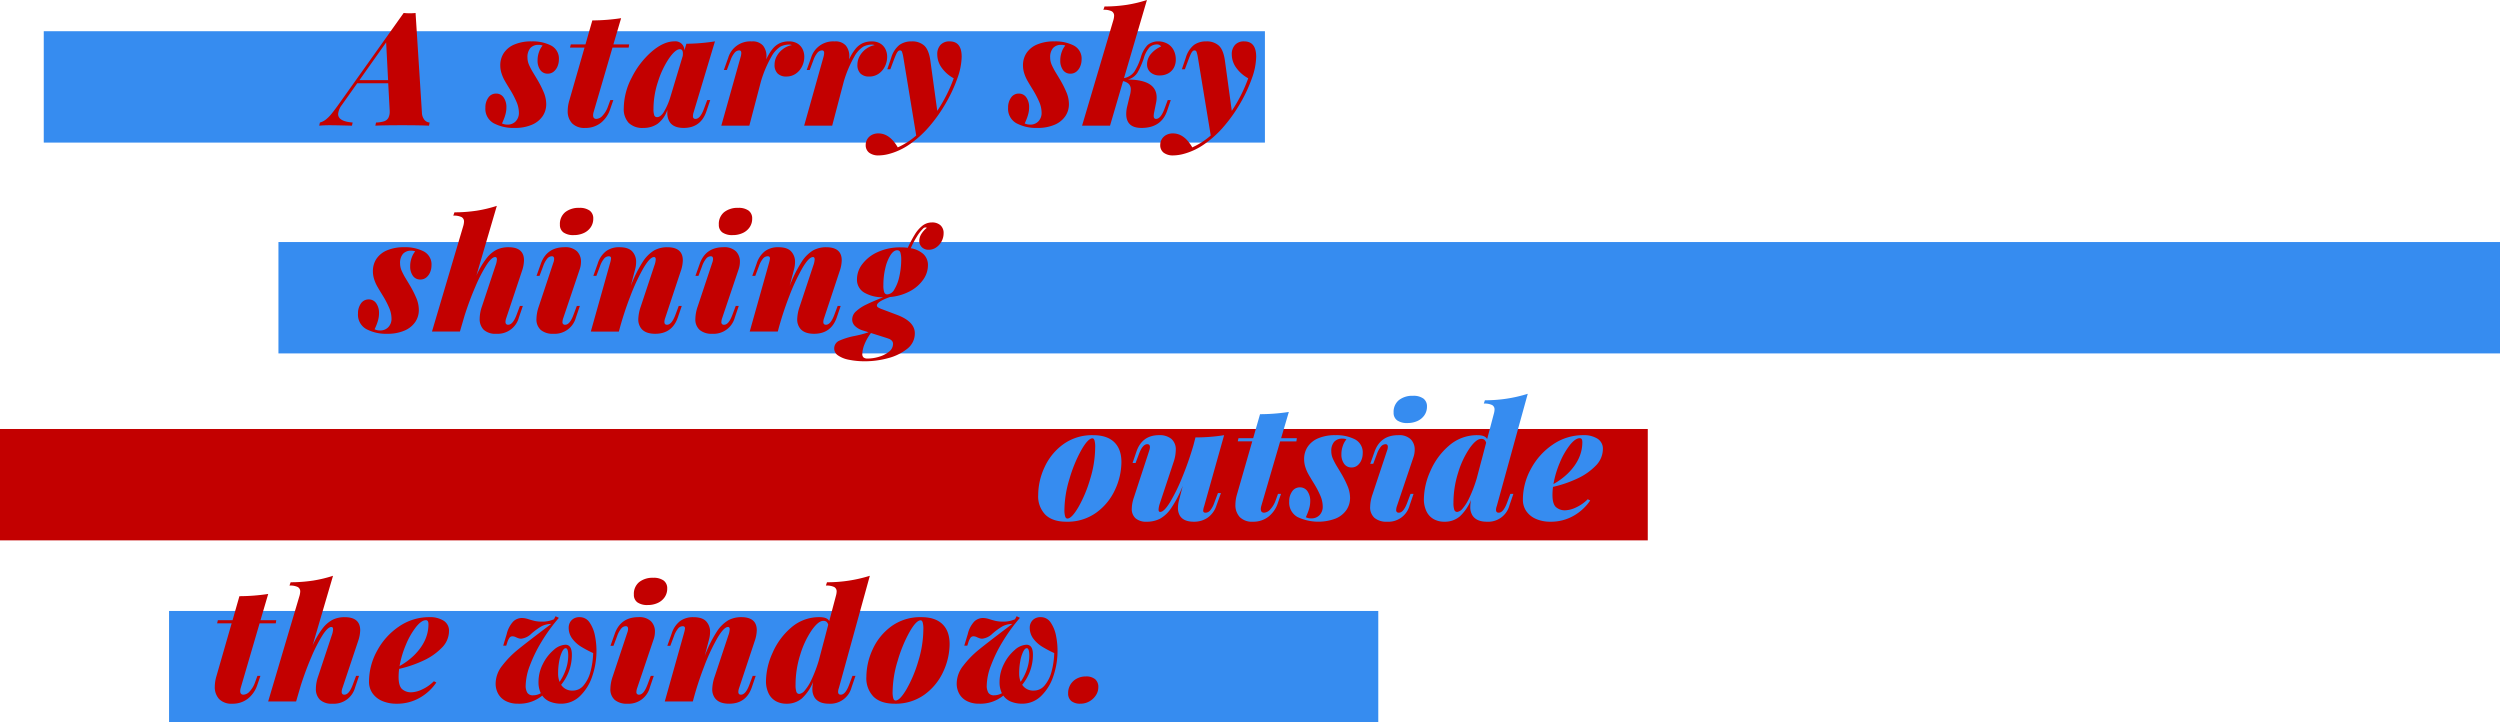
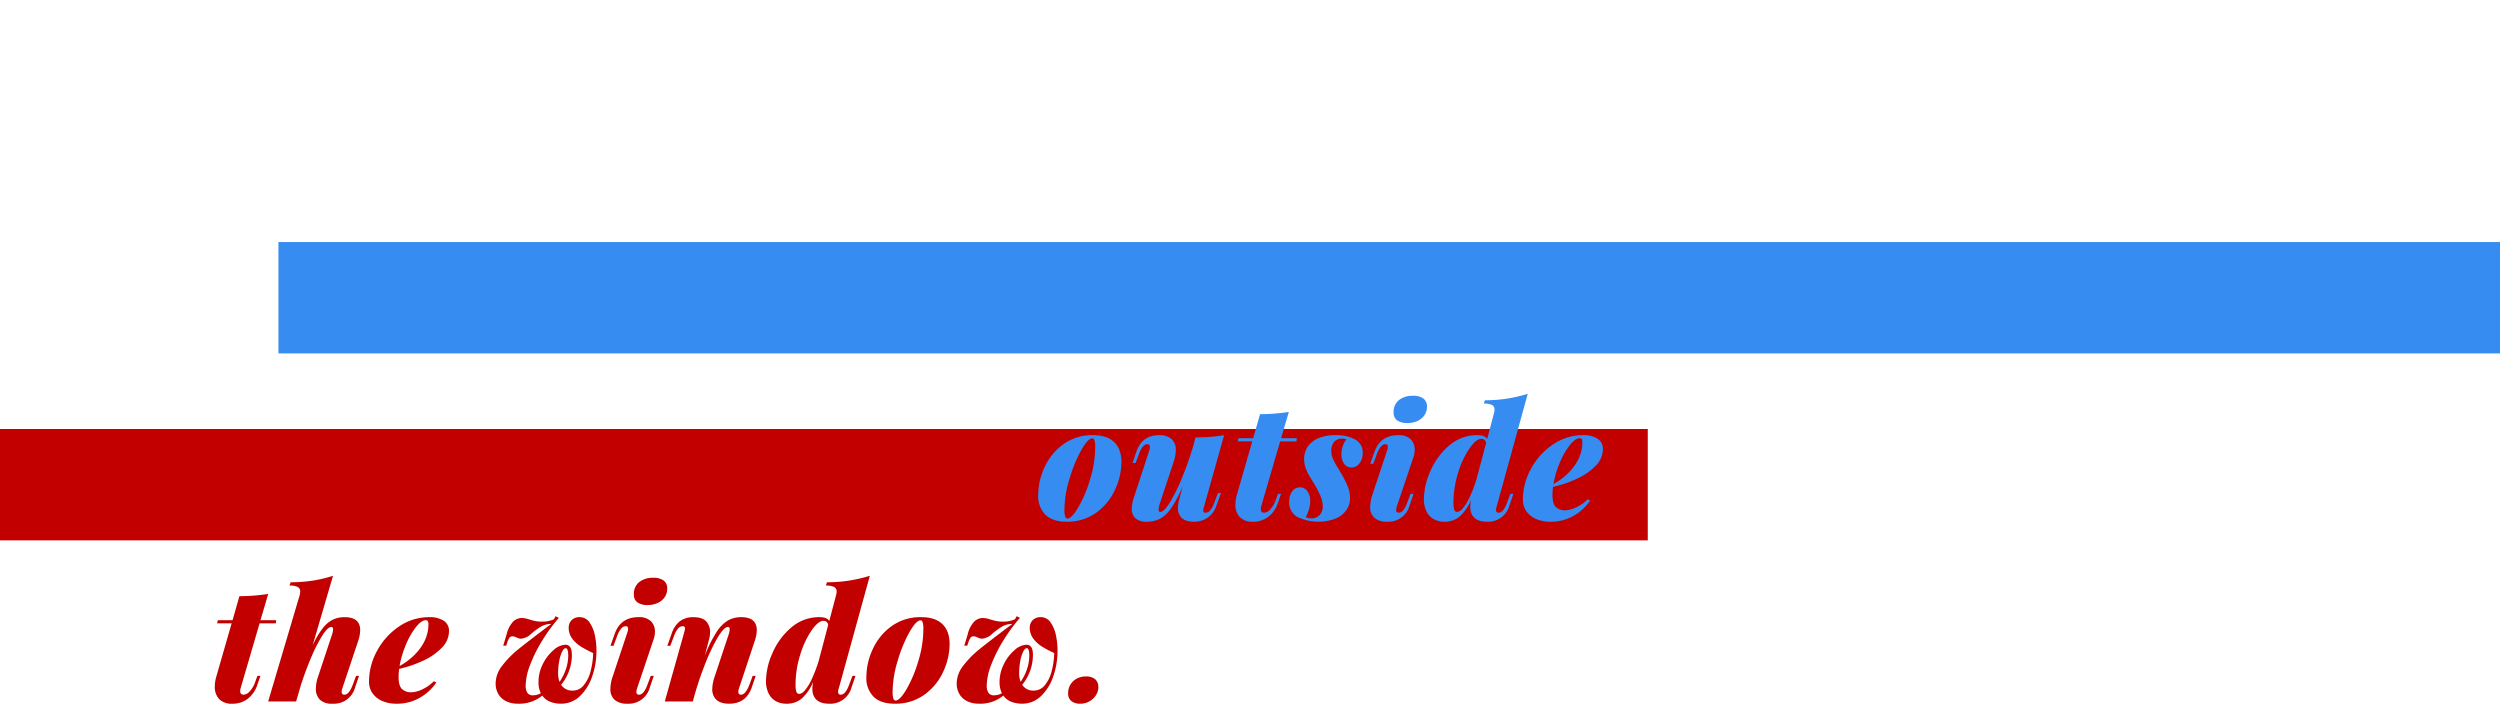
<svg xmlns="http://www.w3.org/2000/svg" width="838" height="242.131" viewBox="0 0 838 242.131">
  <g id="pc_txt_04" transform="translate(-144 -5924.869)">
-     <rect id="長方形_105" data-name="長方形 105" width="409.333" height="37.333" transform="translate(158.667 5935.333)" fill="#368cf0" />
    <rect id="長方形_106" data-name="長方形 106" width="744.667" height="37.333" transform="translate(237.333 6006)" fill="#368cf0" />
    <rect id="長方形_107" data-name="長方形 107" width="552.333" height="37.333" transform="translate(144 6068.667)" fill="#c30000" />
-     <rect id="長方形_108" data-name="長方形 108" width="405.333" height="37.333" transform="translate(200.667 6129.667)" fill="#368cf0" />
-     <path id="パス_169" data-name="パス 169" d="M49.263,65.25a4.23,4.23,0,0,0,1.863.388,3.653,3.653,0,0,0,2.73-1.1A4.023,4.023,0,0,0,54.931,61.6a9.321,9.321,0,0,0-.789-3.558,31.346,31.346,0,0,0-2.29-4.335q-1.242-2.019-1.8-3.028a12.549,12.549,0,0,1-.958-2.277,8.7,8.7,0,0,1-.4-2.64,7.383,7.383,0,0,1,1.177-4.115,7.882,7.882,0,0,1,3.545-2.86,14.336,14.336,0,0,1,5.81-1.048,13.638,13.638,0,0,1,6.509,1.4,4.914,4.914,0,0,1,2.6,4.71,5.882,5.882,0,0,1-.44,2.226,4.441,4.441,0,0,1-1.281,1.786,3.075,3.075,0,0,1-2.031.7A2.918,2.918,0,0,1,62.1,47.328a5.3,5.3,0,0,1-.906-3.222,8.109,8.109,0,0,1,.518-2.911,6.366,6.366,0,0,1,1.165-2.057,3.015,3.015,0,0,0-1.32-.233,3.519,3.519,0,0,0-2.808,1.087,4.679,4.679,0,0,0-.945,3.157,6.2,6.2,0,0,0,.569,2.562,22.73,22.73,0,0,0,1.372,2.575q.8,1.307,1.19,1.98a33.689,33.689,0,0,1,2.458,4.865,10.351,10.351,0,0,1,.7,3.649,7.083,7.083,0,0,1-1.216,4.037,8.206,8.206,0,0,1-3.61,2.873,14.151,14.151,0,0,1-5.758,1.061,14.076,14.076,0,0,1-7.039-1.579,5.517,5.517,0,0,1-2.769-5.2,5.609,5.609,0,0,1,.983-3.377A3.073,3.073,0,0,1,47.3,55.234a2.956,2.956,0,0,1,2.5,1.281,5.557,5.557,0,0,1,.945,3.377,8.449,8.449,0,0,1-.246,2.031,13.874,13.874,0,0,1-.6,1.863Q49.548,64.654,49.263,65.25Zm49.693-7.841-1.32,3.882a7.366,7.366,0,0,1-7.583,5.46A5.76,5.76,0,0,1,85.835,65.4a5,5,0,0,1-1.346-3.7,12.718,12.718,0,0,1,.75-4.089L89.795,43.9a6.923,6.923,0,0,0,.466-2.07q0-.8-.569-.8-1.19,0-2.963,2.743a50.337,50.337,0,0,0-3.714,7.246q-1.941,4.5-3.571,9.575l-1.475,5.046-.052.207v-.052L77.864,66H68.5L78.977,30.649a6.133,6.133,0,0,0,.259-1.475,1.645,1.645,0,0,0-.828-1.54,5.864,5.864,0,0,0-2.769-.479l.388-1.113a49.853,49.853,0,0,0,7.57-.569,44.026,44.026,0,0,0,6.638-1.6L83.377,47.264a28.017,28.017,0,0,1,3.416-5.823,10.127,10.127,0,0,1,3.416-2.885,9.138,9.138,0,0,1,3.934-.815q5.2,0,5.2,4.4a11.742,11.742,0,0,1-.7,3.623L93.392,61.5a4.178,4.178,0,0,0-.259,1.242q0,.983.906.983,1.579,0,2.821-3.338l1.113-2.976Zm12.427-27.225a5.078,5.078,0,0,1,1.786-4.205,7.246,7.246,0,0,1,4.684-1.436,5.7,5.7,0,0,1,3.507.919,3.192,3.192,0,0,1,1.2,2.7,5.007,5.007,0,0,1-.854,2.885,5.591,5.591,0,0,1-2.342,1.941,7.852,7.852,0,0,1-3.325.686,5.715,5.715,0,0,1-3.468-.893A3.05,3.05,0,0,1,111.383,30.184Zm-2.226,12.81a3.8,3.8,0,0,0,.285-1.32q0-.906-.75-.906a2.065,2.065,0,0,0-1.527.75,8.221,8.221,0,0,0-1.4,2.588l-1.216,3.235h-1.009l1.475-4.141q1.993-5.46,7.919-5.46a5.605,5.605,0,0,1,4.179,1.372,4.84,4.84,0,0,1,1.333,3.52,7.7,7.7,0,0,1-.44,2.536L112.5,61.5a4.258,4.258,0,0,0-.259,1.294.812.812,0,0,0,.906.932q1.553,0,2.795-3.338l1.113-2.976h1.009l-1.32,3.882a7.366,7.366,0,0,1-7.583,5.46,6.2,6.2,0,0,1-4.167-1.268,4.677,4.677,0,0,1-1.475-3.752,13.416,13.416,0,0,1,.776-4.115Zm43.068,14.415-1.32,3.882q-1.915,5.46-7.583,5.46-3.416,0-4.788-1.915a4.87,4.87,0,0,1-.88-2.976,14.391,14.391,0,0,1,.828-4.244L143.038,43.9a6.923,6.923,0,0,0,.466-2.07q0-.8-.569-.8-1.372,0-3.558,3.714a65.9,65.9,0,0,0-4.425,9.5,108.141,108.141,0,0,0-3.765,11.607l.026-.1-.078.259H121.74l6.47-23.006a7.8,7.8,0,0,0,.311-1.527q0-.7-.776-.7a2.065,2.065,0,0,0-1.527.75,8.221,8.221,0,0,0-1.4,2.588L123.6,47.341h-1.009l1.475-4.141a8.48,8.48,0,0,1,2.769-4.128,7.321,7.321,0,0,1,4.5-1.333q2.976,0,4.283,1.4a5.056,5.056,0,0,1,1.307,3.6,9.688,9.688,0,0,1-.336,2.433l-1.449,5.512a43.42,43.42,0,0,1,3.972-7.984,11.974,11.974,0,0,1,3.843-3.882,8.986,8.986,0,0,1,4.425-1.074q5.2,0,5.2,4.4a11.742,11.742,0,0,1-.7,3.623L146.661,61.5a4.215,4.215,0,0,0-.259,1.268q0,.958.88.958,1.579,0,2.821-3.338l1.113-2.976Zm12.427-27.225a5.078,5.078,0,0,1,1.786-4.205,7.246,7.246,0,0,1,4.684-1.436,5.7,5.7,0,0,1,3.507.919,3.192,3.192,0,0,1,1.2,2.7,5.007,5.007,0,0,1-.854,2.885,5.591,5.591,0,0,1-2.342,1.941,7.852,7.852,0,0,1-3.325.686,5.715,5.715,0,0,1-3.468-.893A3.05,3.05,0,0,1,164.652,30.184Zm-2.226,12.81a3.8,3.8,0,0,0,.285-1.32q0-.906-.75-.906a2.065,2.065,0,0,0-1.527.75,8.221,8.221,0,0,0-1.4,2.588l-1.216,3.235h-1.009l1.475-4.141q1.993-5.46,7.919-5.46a5.605,5.605,0,0,1,4.179,1.372,4.84,4.84,0,0,1,1.333,3.52,7.7,7.7,0,0,1-.44,2.536L165.765,61.5a4.257,4.257,0,0,0-.259,1.294.812.812,0,0,0,.906.932q1.553,0,2.795-3.338l1.113-2.976h1.009l-1.32,3.882a7.366,7.366,0,0,1-7.583,5.46,6.2,6.2,0,0,1-4.167-1.268,4.677,4.677,0,0,1-1.475-3.752,13.416,13.416,0,0,1,.776-4.115Zm43.068,14.415-1.32,3.882q-1.915,5.46-7.583,5.46-3.416,0-4.788-1.915a4.87,4.87,0,0,1-.88-2.976,14.391,14.391,0,0,1,.828-4.244L196.307,43.9a6.923,6.923,0,0,0,.466-2.07q0-.8-.569-.8-1.372,0-3.558,3.714a65.9,65.9,0,0,0-4.425,9.5,108.141,108.141,0,0,0-3.765,11.607l.026-.1L184.4,66h-9.394l6.47-23.006a7.8,7.8,0,0,0,.311-1.527q0-.7-.776-.7a2.065,2.065,0,0,0-1.527.75,8.221,8.221,0,0,0-1.4,2.588l-1.216,3.235h-1.009l1.475-4.141a8.479,8.479,0,0,1,2.769-4.128,7.321,7.321,0,0,1,4.5-1.333q2.976,0,4.283,1.4a5.056,5.056,0,0,1,1.307,3.6,9.688,9.688,0,0,1-.336,2.433l-1.449,5.512a43.42,43.42,0,0,1,3.972-7.984,11.974,11.974,0,0,1,3.843-3.882,8.986,8.986,0,0,1,4.425-1.074q5.2,0,5.2,4.4a11.742,11.742,0,0,1-.7,3.623L199.93,61.5a4.215,4.215,0,0,0-.259,1.268q0,.958.88.958,1.579,0,2.821-3.338l1.113-2.976Zm7.251,8.178a6.266,6.266,0,0,1-2.433-1.423,3.026,3.026,0,0,1-.958-2.251,3.664,3.664,0,0,1,1.307-2.7,13.824,13.824,0,0,1,3.429-2.264q2.122-1.035,5.616-2.433a12.221,12.221,0,0,1-6.353-1.592A5,5,0,0,1,210.96,48.4a8.367,8.367,0,0,1,1.812-5.033,13.223,13.223,0,0,1,5.15-4.011,17.974,17.974,0,0,1,7.712-1.566,20.41,20.41,0,0,1,2.355.129,42.418,42.418,0,0,1,2.355-4.451,11.039,11.039,0,0,1,2.407-2.821,5.174,5.174,0,0,1,3.338-1.216,4.124,4.124,0,0,1,2.847.945,3.431,3.431,0,0,1,1.061,2.7,5.723,5.723,0,0,1-.66,2.653,5.54,5.54,0,0,1-1.812,2.07,4.33,4.33,0,0,1-2.5.789,3.157,3.157,0,0,1-2.316-.854,2.921,2.921,0,0,1-.867-2.174,4.382,4.382,0,0,1,.647-2.187,7.814,7.814,0,0,1,1.889-2.135,1.027,1.027,0,0,0-.44-.129,1.152,1.152,0,0,0-.88.44,13.354,13.354,0,0,0-2.031,2.64A26.809,26.809,0,0,0,229,38.077a8.292,8.292,0,0,1,4.218,1.954,4.994,4.994,0,0,1,1.527,3.817,8.326,8.326,0,0,1-1.566,4.736,12.576,12.576,0,0,1-4.464,3.895,17.156,17.156,0,0,1-6.7,1.954q-4.374,1.553-4.374,2.821a.8.8,0,0,0,.44.686,8.533,8.533,0,0,0,1.423.634l4.813,1.812q6.03,2.251,6.03,6.211a6.473,6.473,0,0,1-2.653,5.266,17.245,17.245,0,0,1-6.483,3.105,29.18,29.18,0,0,1-7.35,1,26.824,26.824,0,0,1-5.655-.518,9.381,9.381,0,0,1-3.623-1.462,2.732,2.732,0,0,1-1.255-2.213,2.834,2.834,0,0,1,1.747-2.73,24.013,24.013,0,0,1,5.1-1.566,34.741,34.741,0,0,0,4.671-1.242Zm8.385-12.034a2.927,2.927,0,0,0,2.355-1.669,13.824,13.824,0,0,0,1.669-4.335,25.763,25.763,0,0,0,.634-5.512,8.342,8.342,0,0,0-.272-2.484,1.071,1.071,0,0,0-1.1-.8q-1.165,0-2.239,1.656a14.045,14.045,0,0,0-1.721,4.348,24.176,24.176,0,0,0-.647,5.667,6.871,6.871,0,0,0,.3,2.458A1.039,1.039,0,0,0,221.13,53.552Zm-5.486,12.939a16.34,16.34,0,0,0-2.213,3.908,9.247,9.247,0,0,0-.686,3.131,1.419,1.419,0,0,0,.44,1.177,2.1,2.1,0,0,0,1.32.349,13.314,13.314,0,0,0,3.869-.608,9.392,9.392,0,0,0,3.338-1.721,3.255,3.255,0,0,0,1.333-2.536,1.548,1.548,0,0,0-.414-1.126,2.619,2.619,0,0,0-.958-.634q-.543-.207-1.708-.569Z" transform="translate(220.301 5970)" fill="#c30000" />
    <path id="パス_167" data-name="パス 167" d="M75,123.745a22.267,22.267,0,0,1,2.07-9.135,19.486,19.486,0,0,1,6.237-7.751,16.448,16.448,0,0,1,10.145-3.118q4.606,0,7.026,2.329t2.42,6.7a22.213,22.213,0,0,1-2.07,9.109,19.445,19.445,0,0,1-6.25,7.751,16.462,16.462,0,0,1-10.132,3.118q-4.606,0-7.026-2.329A8.837,8.837,0,0,1,75,123.745ZM93.19,104.8q-1.5,0-3.765,3.985a46.344,46.344,0,0,0-3.947,9.627,36.326,36.326,0,0,0-1.682,10.3,7.488,7.488,0,0,0,.246,2.3q.246.673.763.673,1.423,0,3.675-3.83a43.3,43.3,0,0,0,3.934-9.407A36.64,36.64,0,0,0,94.1,107.881a7.918,7.918,0,0,0-.246-2.458Q93.6,104.8,93.19,104.8Zm43.068,18.348-1.5,4.141a7.979,7.979,0,0,1-3,4.141,8.059,8.059,0,0,1-4.555,1.32q-3.52,0-4.736-2.07a4.988,4.988,0,0,1-.621-2.562,10.753,10.753,0,0,1,.414-2.795l1.19-4.555a38.748,38.748,0,0,1-3.882,7.44,11.058,11.058,0,0,1-3.791,3.571,9.742,9.742,0,0,1-4.438.97,5.418,5.418,0,0,1-3.688-1.126,4.159,4.159,0,0,1-1.281-3.3,12.088,12.088,0,0,1,.673-3.6l5.15-15.734a4.215,4.215,0,0,0,.259-1.268q0-.958-.906-.958-1.553,0-2.795,3.338l-1.113,2.976h-1.009l1.32-3.882q1.915-5.46,7.583-5.46A6.148,6.148,0,0,1,119.656,105a4.658,4.658,0,0,1,1.462,3.74,13.122,13.122,0,0,1-.776,4.141l-4.555,13.716a7.759,7.759,0,0,0-.44,2.07q0,.8.543.8,1.294,0,3.287-3.235a59.272,59.272,0,0,0,4.115-8.4,106.972,106.972,0,0,0,3.727-10.649l.7-2.691a60.684,60.684,0,0,0,9.6-.75L130.642,127.5a6.154,6.154,0,0,0-.336,1.527q0,.7.8.7a2.065,2.065,0,0,0,1.527-.75,8.221,8.221,0,0,0,1.4-2.588l1.216-3.235Zm13.514,4.348a3.892,3.892,0,0,0-.155,1.009q0,1.216,1.113,1.216a2.994,2.994,0,0,0,2.109-1.152,8.556,8.556,0,0,0,1.721-2.885l.828-2.277H156.4l-1.009,2.924a9.754,9.754,0,0,1-3.209,4.736,8.247,8.247,0,0,1-5.2,1.682,5.784,5.784,0,0,1-4.412-1.553,5.867,5.867,0,0,1-1.462-4.192,12.571,12.571,0,0,1,.518-3.39l5.124-17.8h-4.865l.259-1.061h4.917l2.3-8.048a64.773,64.773,0,0,0,9.653-.75l-2.588,8.8H161.7l-.155,1.061h-5.435Zm14.937,3.752a4.231,4.231,0,0,0,1.863.388,3.653,3.653,0,0,0,2.73-1.1,4.023,4.023,0,0,0,1.074-2.937,9.321,9.321,0,0,0-.789-3.558,31.345,31.345,0,0,0-2.29-4.335q-1.242-2.019-1.8-3.028a12.549,12.549,0,0,1-.958-2.277,8.7,8.7,0,0,1-.4-2.64,7.383,7.383,0,0,1,1.177-4.115,7.882,7.882,0,0,1,3.545-2.86,14.336,14.336,0,0,1,5.81-1.048,13.638,13.638,0,0,1,6.509,1.4,4.914,4.914,0,0,1,2.6,4.71,5.882,5.882,0,0,1-.44,2.226,4.44,4.44,0,0,1-1.281,1.786,3.075,3.075,0,0,1-2.031.7,2.918,2.918,0,0,1-2.484-1.229,5.3,5.3,0,0,1-.906-3.222,8.109,8.109,0,0,1,.518-2.911,6.366,6.366,0,0,1,1.165-2.057A3.015,3.015,0,0,0,177,104.9a3.519,3.519,0,0,0-2.808,1.087,4.679,4.679,0,0,0-.945,3.157,6.2,6.2,0,0,0,.569,2.562,22.73,22.73,0,0,0,1.372,2.575q.8,1.307,1.19,1.98a33.69,33.69,0,0,1,2.458,4.865,10.351,10.351,0,0,1,.7,3.649,7.083,7.083,0,0,1-1.216,4.037,8.206,8.206,0,0,1-3.61,2.873,16.335,16.335,0,0,1-12.8-.518,5.517,5.517,0,0,1-2.769-5.2,5.609,5.609,0,0,1,.983-3.377,3.073,3.073,0,0,1,2.614-1.359,2.956,2.956,0,0,1,2.5,1.281,5.557,5.557,0,0,1,.945,3.377,8.449,8.449,0,0,1-.246,2.031,13.873,13.873,0,0,1-.6,1.863Q164.994,130.654,164.709,131.25Zm29.429-35.066a5.078,5.078,0,0,1,1.786-4.205,7.246,7.246,0,0,1,4.684-1.436,5.7,5.7,0,0,1,3.507.919,3.192,3.192,0,0,1,1.2,2.7,5.007,5.007,0,0,1-.854,2.885,5.591,5.591,0,0,1-2.342,1.941,7.852,7.852,0,0,1-3.325.686,5.715,5.715,0,0,1-3.468-.893A3.05,3.05,0,0,1,194.138,96.184Zm-2.226,12.81a3.8,3.8,0,0,0,.285-1.32q0-.906-.75-.906a2.065,2.065,0,0,0-1.527.75,8.221,8.221,0,0,0-1.4,2.588l-1.216,3.235H186.3l1.475-4.141q1.993-5.46,7.919-5.46a5.605,5.605,0,0,1,4.179,1.372,4.84,4.84,0,0,1,1.333,3.52,7.7,7.7,0,0,1-.44,2.536l-5.512,16.33a4.257,4.257,0,0,0-.259,1.294.812.812,0,0,0,.906.932q1.553,0,2.795-3.338l1.113-2.976h1.009l-1.32,3.882a7.366,7.366,0,0,1-7.583,5.46,6.2,6.2,0,0,1-4.167-1.268,4.677,4.677,0,0,1-1.475-3.752,13.416,13.416,0,0,1,.776-4.115Zm42.369,14.415-1.32,3.882a7.366,7.366,0,0,1-7.583,5.46q-3.364,0-4.762-2.019a5.185,5.185,0,0,1-.776-2.976,11.562,11.562,0,0,1,.259-2.355,15.584,15.584,0,0,1-3.765,5.564,7.731,7.731,0,0,1-5.215,1.786,7.268,7.268,0,0,1-3.455-.815,5.91,5.91,0,0,1-2.458-2.549,9.282,9.282,0,0,1-.919-4.374,23.515,23.515,0,0,1,2.161-9.213,23.233,23.233,0,0,1,6.25-8.54,14.185,14.185,0,0,1,9.549-3.52q2.562,0,3.235,1.32l2.226-8.411a6.133,6.133,0,0,0,.259-1.475,1.645,1.645,0,0,0-.828-1.54,5.864,5.864,0,0,0-2.769-.479l.362-1.113A47.461,47.461,0,0,0,239.1,89.869L228.718,127.5a3.981,3.981,0,0,0-.259,1.242q0,.983.906.983,1.553,0,2.795-3.338l1.113-2.976Zm-9.135-17.132a2.062,2.062,0,0,0-.569-.983,1.68,1.68,0,0,0-1.113-.311q-1.63,0-3.856,3.144a29.76,29.76,0,0,0-3.817,8.113,33.226,33.226,0,0,0-1.592,10.2,7.078,7.078,0,0,0,.272,2.316,1,1,0,0,0,1,.712,2.85,2.85,0,0,0,1.812-1.152,15.773,15.773,0,0,0,2.29-3.688,46.078,46.078,0,0,0,2.42-6.392l1.6-6.056.026-.1v.026Zm34.89,19.357a16.642,16.642,0,0,1-5.46,5.072,15.259,15.259,0,0,1-7.945,2.044,11.912,11.912,0,0,1-4.619-.867,7.629,7.629,0,0,1-3.312-2.549,6.7,6.7,0,0,1-1.229-4.063,21.343,21.343,0,0,1,2.678-10.2,22.76,22.76,0,0,1,7.324-8.165,17.768,17.768,0,0,1,10.235-3.17,8.528,8.528,0,0,1,4.775,1.19,3.924,3.924,0,0,1,1.8,3.494,7.931,7.931,0,0,1-2.407,5.564,20.374,20.374,0,0,1-6.211,4.322,40.014,40.014,0,0,1-8.1,2.769,21.548,21.548,0,0,0-.181,2.717q0,2.9,1.113,4.011a4.457,4.457,0,0,0,3.287,1.113,9.048,9.048,0,0,0,3.4-.906,13.587,13.587,0,0,0,4.024-2.795Zm-3.494-20.884q-1.475,0-3.313,2.29a25.1,25.1,0,0,0-3.364,5.875,32.271,32.271,0,0,0-2.148,7.207,22.8,22.8,0,0,0,4.865-3.6q4.813-4.762,4.813-10.429Q257.4,104.75,256.543,104.75Z" transform="translate(417.003 5967)" fill="#368cf0" />
    <path id="パス_168" data-name="パス 168" d="M10.2,193.5a3.892,3.892,0,0,0-.155,1.009q0,1.216,1.113,1.216a2.994,2.994,0,0,0,2.109-1.152,8.556,8.556,0,0,0,1.721-2.885l.828-2.277h1.009l-1.009,2.924a9.754,9.754,0,0,1-3.209,4.736,8.247,8.247,0,0,1-5.2,1.682A5.784,5.784,0,0,1,2.989,197.2a5.867,5.867,0,0,1-1.462-4.192,12.571,12.571,0,0,1,.518-3.39l5.124-17.8H2.3l.259-1.061H7.479l2.3-8.048a64.774,64.774,0,0,0,9.653-.75l-2.588,8.8h5.279l-.155,1.061H16.537Zm39.678-4.089-1.32,3.882a7.366,7.366,0,0,1-7.583,5.46,5.76,5.76,0,0,1-4.218-1.346,5,5,0,0,1-1.346-3.7,12.719,12.719,0,0,1,.75-4.089L40.713,175.9a6.923,6.923,0,0,0,.466-2.07q0-.8-.569-.8-1.19,0-2.963,2.743a50.337,50.337,0,0,0-3.714,7.246q-1.941,4.5-3.571,9.575l-1.475,5.046-.052.207v-.052l-.052.207H19.414L29.9,162.649a6.133,6.133,0,0,0,.259-1.475,1.645,1.645,0,0,0-.828-1.54,5.864,5.864,0,0,0-2.769-.479l.388-1.113a49.854,49.854,0,0,0,7.57-.569,44.026,44.026,0,0,0,6.638-1.6l-6.858,23.395a28.018,28.018,0,0,1,3.416-5.823,10.127,10.127,0,0,1,3.416-2.885,9.138,9.138,0,0,1,3.934-.815q5.2,0,5.2,4.4a11.742,11.742,0,0,1-.7,3.623L44.31,193.5a4.177,4.177,0,0,0-.259,1.242q0,.983.906.983,1.579,0,2.821-3.338l1.113-2.976Zm25.91,2.226a16.642,16.642,0,0,1-5.46,5.072,15.259,15.259,0,0,1-7.945,2.044,11.912,11.912,0,0,1-4.619-.867,7.629,7.629,0,0,1-3.312-2.549,6.7,6.7,0,0,1-1.229-4.063,21.344,21.344,0,0,1,2.678-10.2,22.76,22.76,0,0,1,7.324-8.165,17.768,17.768,0,0,1,10.235-3.17,8.527,8.527,0,0,1,4.775,1.19,3.924,3.924,0,0,1,1.8,3.494,7.931,7.931,0,0,1-2.407,5.564,20.374,20.374,0,0,1-6.211,4.322,40.014,40.014,0,0,1-8.1,2.769,21.548,21.548,0,0,0-.181,2.717q0,2.9,1.113,4.011a4.457,4.457,0,0,0,3.287,1.113,9.048,9.048,0,0,0,3.4-.906,13.587,13.587,0,0,0,4.024-2.795ZM72.29,170.75q-1.475,0-3.312,2.29a25.1,25.1,0,0,0-3.364,5.875,32.271,32.271,0,0,0-2.148,7.207,22.8,22.8,0,0,0,4.865-3.6q4.813-4.762,4.813-10.429Q73.144,170.75,72.29,170.75Zm44.574-.776a56.917,56.917,0,0,0-5.758,7.906,47.461,47.461,0,0,0-3.947,8.035,19.779,19.779,0,0,0-1.423,6.677,4.558,4.558,0,0,0,.556,2.5,2.137,2.137,0,0,0,1.928.841,5.208,5.208,0,0,0,2.588-.7,8.317,8.317,0,0,1-.776-3.752,13.183,13.183,0,0,1,1.475-6.056,14.614,14.614,0,0,1,3.6-4.671,6.358,6.358,0,0,1,3.934-1.773q2.174,0,2.174,3.338a15.762,15.762,0,0,1-3.6,10.093,4.379,4.379,0,0,0,3.908,1.941,4.63,4.63,0,0,0,3.623-1.734,11.781,11.781,0,0,0,2.3-4.594,26.044,26.044,0,0,0,.906-6.25,37.328,37.328,0,0,1-4.1-2.174,10.761,10.761,0,0,1-2.9-2.653,6.026,6.026,0,0,1-1.2-3.74,3.626,3.626,0,0,1,.388-1.617,3.315,3.315,0,0,1,1.2-1.32,3.7,3.7,0,0,1,2.057-.531,3.93,3.93,0,0,1,3.416,1.876,11.8,11.8,0,0,1,1.76,4.425,25.891,25.891,0,0,1,.492,4.9,26.162,26.162,0,0,1-1.41,8.592,16.279,16.279,0,0,1-4.115,6.651,8.969,8.969,0,0,1-6.379,2.562,9.8,9.8,0,0,1-3.6-.647,5.765,5.765,0,0,1-2.666-2.07,12.053,12.053,0,0,1-8.152,2.717,8.689,8.689,0,0,1-4.05-.88,6.051,6.051,0,0,1-2.562-2.42,6.97,6.97,0,0,1-.867-3.481,9.753,9.753,0,0,1,2.2-5.952,31.8,31.8,0,0,1,5.279-5.409q3.08-2.51,11.154-8.592a7.084,7.084,0,0,0-3.274.8,22.216,22.216,0,0,0-3.364,2.446,5.8,5.8,0,0,1-3.4,1.7,2.8,2.8,0,0,1-.854-.116,9.532,9.532,0,0,1-.983-.4,2.678,2.678,0,0,0-1.087-.285,1.22,1.22,0,0,0-1.009.453,5.614,5.614,0,0,0-.75,1.566l-.362,1.113H98.205l1.165-3.856a9.246,9.246,0,0,1,2.2-4.244,4.225,4.225,0,0,1,2.9-1.165,7.308,7.308,0,0,1,2.161.388q1.229.388,2.187.608a11.443,11.443,0,0,0,2.484.22,9.425,9.425,0,0,0,3.908-.8l.543-1.009Zm2.277,10.17q-.621,0-1.216,1.216a12.506,12.506,0,0,0-.958,3.157,21.963,21.963,0,0,0-.362,4.037,7.768,7.768,0,0,0,.492,2.873,17,17,0,0,0,2.135-4.283,14.222,14.222,0,0,0,.763-4.516Q120,180.144,119.141,180.144ZM142,162.184a5.078,5.078,0,0,1,1.786-4.205,7.246,7.246,0,0,1,4.684-1.436,5.7,5.7,0,0,1,3.507.919,3.192,3.192,0,0,1,1.2,2.7,5.007,5.007,0,0,1-.854,2.885,5.591,5.591,0,0,1-2.342,1.941,7.852,7.852,0,0,1-3.325.686,5.715,5.715,0,0,1-3.468-.893A3.05,3.05,0,0,1,142,162.184Zm-2.226,12.81a3.8,3.8,0,0,0,.285-1.32q0-.906-.75-.906a2.065,2.065,0,0,0-1.527.75,8.221,8.221,0,0,0-1.4,2.588l-1.216,3.235h-1.009l1.475-4.141q1.993-5.46,7.919-5.46a5.605,5.605,0,0,1,4.179,1.372,4.84,4.84,0,0,1,1.333,3.52,7.7,7.7,0,0,1-.44,2.536L143.11,193.5a4.257,4.257,0,0,0-.259,1.294.812.812,0,0,0,.906.932q1.553,0,2.795-3.338l1.113-2.976h1.009l-1.32,3.882a7.366,7.366,0,0,1-7.583,5.46,6.2,6.2,0,0,1-4.167-1.268,4.677,4.677,0,0,1-1.475-3.752,13.416,13.416,0,0,1,.776-4.115Zm43.068,14.415-1.32,3.882q-1.915,5.46-7.583,5.46-3.416,0-4.788-1.915a4.87,4.87,0,0,1-.88-2.976,14.391,14.391,0,0,1,.828-4.244l4.555-13.716a6.923,6.923,0,0,0,.466-2.07q0-.8-.569-.8-1.372,0-3.558,3.714a65.9,65.9,0,0,0-4.425,9.5,108.141,108.141,0,0,0-3.765,11.607l.026-.1-.078.259h-9.394l6.47-23.006a7.8,7.8,0,0,0,.311-1.527q0-.7-.776-.7a2.065,2.065,0,0,0-1.527.75,8.221,8.221,0,0,0-1.4,2.588l-1.216,3.235h-1.009l1.475-4.141a8.479,8.479,0,0,1,2.769-4.128,7.321,7.321,0,0,1,4.5-1.333q2.976,0,4.283,1.4a5.056,5.056,0,0,1,1.307,3.6,9.688,9.688,0,0,1-.336,2.433l-1.449,5.512a43.42,43.42,0,0,1,3.972-7.984,11.974,11.974,0,0,1,3.843-3.882A8.986,8.986,0,0,1,178,169.74q5.2,0,5.2,4.4a11.742,11.742,0,0,1-.7,3.623L177.276,193.5a4.215,4.215,0,0,0-.259,1.268q0,.958.88.958,1.579,0,2.821-3.338l1.113-2.976Zm33.441,0-1.32,3.882a7.366,7.366,0,0,1-7.583,5.46q-3.364,0-4.762-2.019a5.185,5.185,0,0,1-.776-2.976,11.562,11.562,0,0,1,.259-2.355,15.584,15.584,0,0,1-3.765,5.564,7.731,7.731,0,0,1-5.215,1.786,7.268,7.268,0,0,1-3.455-.815,5.91,5.91,0,0,1-2.458-2.549,9.282,9.282,0,0,1-.919-4.374,23.515,23.515,0,0,1,2.161-9.213,23.233,23.233,0,0,1,6.25-8.54,14.184,14.184,0,0,1,9.549-3.52q2.562,0,3.235,1.32l2.226-8.411a6.133,6.133,0,0,0,.259-1.475,1.645,1.645,0,0,0-.828-1.54,5.864,5.864,0,0,0-2.769-.479l.362-1.113a47.461,47.461,0,0,0,14.363-2.174L210.716,193.5a3.981,3.981,0,0,0-.259,1.242q0,.983.906.983,1.553,0,2.795-3.338l1.113-2.976Zm-9.135-17.132a2.062,2.062,0,0,0-.569-.983,1.68,1.68,0,0,0-1.113-.311q-1.63,0-3.856,3.144a29.76,29.76,0,0,0-3.817,8.113,33.226,33.226,0,0,0-1.592,10.2,7.078,7.078,0,0,0,.272,2.316,1,1,0,0,0,1,.712,2.85,2.85,0,0,0,1.812-1.152,15.773,15.773,0,0,0,2.29-3.688,46.078,46.078,0,0,0,2.42-6.392l1.6-6.056.026-.1v.026Zm12.789,17.468a22.267,22.267,0,0,1,2.07-9.135,19.486,19.486,0,0,1,6.237-7.751,16.448,16.448,0,0,1,10.145-3.118q4.606,0,7.026,2.329t2.42,6.7a22.213,22.213,0,0,1-2.07,9.109,19.445,19.445,0,0,1-6.25,7.751,16.462,16.462,0,0,1-10.132,3.118q-4.606,0-7.026-2.329A8.837,8.837,0,0,1,219.934,189.745ZM238.127,170.8q-1.5,0-3.765,3.985a46.344,46.344,0,0,0-3.947,9.627,36.327,36.327,0,0,0-1.682,10.3,7.489,7.489,0,0,0,.246,2.3q.246.673.763.673,1.423,0,3.675-3.83a43.3,43.3,0,0,0,3.934-9.407,36.64,36.64,0,0,0,1.682-10.572,7.918,7.918,0,0,0-.246-2.458Q238.541,170.8,238.127,170.8Zm33.285-.828a56.916,56.916,0,0,0-5.758,7.906,47.461,47.461,0,0,0-3.947,8.035,19.779,19.779,0,0,0-1.423,6.677,4.558,4.558,0,0,0,.556,2.5,2.137,2.137,0,0,0,1.928.841,5.208,5.208,0,0,0,2.588-.7,8.317,8.317,0,0,1-.776-3.752,13.183,13.183,0,0,1,1.475-6.056,14.615,14.615,0,0,1,3.6-4.671,6.358,6.358,0,0,1,3.934-1.773q2.174,0,2.174,3.338a15.762,15.762,0,0,1-3.6,10.093,4.379,4.379,0,0,0,3.908,1.941,4.63,4.63,0,0,0,3.623-1.734,11.781,11.781,0,0,0,2.3-4.594,26.044,26.044,0,0,0,.906-6.25,37.328,37.328,0,0,1-4.1-2.174,10.761,10.761,0,0,1-2.9-2.653,6.026,6.026,0,0,1-1.2-3.74,3.626,3.626,0,0,1,.388-1.617,3.315,3.315,0,0,1,1.2-1.32,3.7,3.7,0,0,1,2.057-.531,3.93,3.93,0,0,1,3.416,1.876,11.8,11.8,0,0,1,1.76,4.425,25.892,25.892,0,0,1,.492,4.9,26.162,26.162,0,0,1-1.41,8.592,16.279,16.279,0,0,1-4.115,6.651,8.969,8.969,0,0,1-6.379,2.562,9.8,9.8,0,0,1-3.6-.647,5.765,5.765,0,0,1-2.666-2.07,12.053,12.053,0,0,1-8.152,2.717,8.689,8.689,0,0,1-4.05-.88,6.051,6.051,0,0,1-2.562-2.42,6.971,6.971,0,0,1-.867-3.481,9.753,9.753,0,0,1,2.2-5.952,31.805,31.805,0,0,1,5.279-5.409q3.08-2.51,11.154-8.592a7.084,7.084,0,0,0-3.274.8,22.216,22.216,0,0,0-3.364,2.446,5.8,5.8,0,0,1-3.4,1.7,2.8,2.8,0,0,1-.854-.116,9.531,9.531,0,0,1-.983-.4,2.678,2.678,0,0,0-1.087-.285,1.22,1.22,0,0,0-1.009.453,5.615,5.615,0,0,0-.75,1.566l-.362,1.113h-1.009l1.165-3.856a9.246,9.246,0,0,1,2.2-4.244,4.225,4.225,0,0,1,2.9-1.165,7.308,7.308,0,0,1,2.161.388q1.229.388,2.187.608a11.443,11.443,0,0,0,2.484.22,9.425,9.425,0,0,0,3.908-.8l.543-1.009Zm2.277,10.17q-.621,0-1.216,1.216a12.506,12.506,0,0,0-.958,3.157,21.963,21.963,0,0,0-.362,4.037,7.768,7.768,0,0,0,.492,2.873,17,17,0,0,0,2.135-4.283,14.222,14.222,0,0,0,.763-4.516Q274.544,180.144,273.69,180.144Zm13.876,15.113a5.433,5.433,0,0,1,2.9-4.917,6.283,6.283,0,0,1,3.028-.725,4.672,4.672,0,0,1,3.118.919,3.362,3.362,0,0,1,1.074,2.7,4.909,4.909,0,0,1-.8,2.666,6.151,6.151,0,0,1-2.174,2.057,5.913,5.913,0,0,1-3,.789,4.657,4.657,0,0,1-3.093-.893A3.227,3.227,0,0,1,287.566,195.257Z" transform="translate(214.473 5962)" fill="#c30000" />
-     <path id="パス_170" data-name="パス 170" d="M59.2-4.451a4.09,4.09,0,0,0,.88,2.536,2.479,2.479,0,0,0,1.708.854L61.576,0q-3.105-.155-8.954-.155-6.159,0-9.032.155l.233-1.061a10.11,10.11,0,0,0,2.666-.4,2.577,2.577,0,0,0,1.436-1.113A4.4,4.4,0,0,0,48.4-4.839a6.551,6.551,0,0,0-.026-.673l-.466-8.7h-10.4l-5.15,7.272a5.78,5.78,0,0,0-1.242,3.028q0,2.484,4.865,2.847L35.749,0q-5.46-.155-7.5-.155-1.812,0-3.468.155l.233-1.061a5.677,5.677,0,0,0,1.915-.945,11.769,11.769,0,0,0,1.9-1.889q1.022-1.229,2.627-3.481L53.088-37.783a17.3,17.3,0,0,0,2.044.1,14.728,14.728,0,0,0,1.941-.1ZM47.213-27.923,38.259-15.269h9.6ZM86.042-.75a4.23,4.23,0,0,0,1.863.388,3.653,3.653,0,0,0,2.73-1.1A4.024,4.024,0,0,0,91.71-4.4a9.321,9.321,0,0,0-.789-3.558,31.347,31.347,0,0,0-2.29-4.335q-1.242-2.019-1.8-3.028a12.549,12.549,0,0,1-.958-2.277,8.7,8.7,0,0,1-.4-2.64,7.383,7.383,0,0,1,1.177-4.115,7.882,7.882,0,0,1,3.545-2.86,14.336,14.336,0,0,1,5.81-1.048,13.638,13.638,0,0,1,6.509,1.4,4.914,4.914,0,0,1,2.6,4.71,5.882,5.882,0,0,1-.44,2.226,4.441,4.441,0,0,1-1.281,1.786,3.075,3.075,0,0,1-2.031.7,2.918,2.918,0,0,1-2.484-1.229,5.3,5.3,0,0,1-.906-3.222A8.109,8.109,0,0,1,98.49-24.8a6.366,6.366,0,0,1,1.165-2.057,3.015,3.015,0,0,0-1.32-.233,3.519,3.519,0,0,0-2.808,1.087,4.679,4.679,0,0,0-.945,3.157,6.2,6.2,0,0,0,.569,2.562,22.73,22.73,0,0,0,1.372,2.575q.8,1.307,1.19,1.98a33.689,33.689,0,0,1,2.458,4.865,10.351,10.351,0,0,1,.7,3.649,7.083,7.083,0,0,1-1.216,4.037,8.206,8.206,0,0,1-3.61,2.873A14.151,14.151,0,0,1,90.286.75,14.076,14.076,0,0,1,83.247-.828a5.517,5.517,0,0,1-2.769-5.2,5.609,5.609,0,0,1,.983-3.377,3.073,3.073,0,0,1,2.614-1.359,2.956,2.956,0,0,1,2.5,1.281,5.557,5.557,0,0,1,.945,3.377,8.448,8.448,0,0,1-.246,2.031,13.875,13.875,0,0,1-.6,1.863Q86.327-1.346,86.042-.75ZM116.74-4.5a3.892,3.892,0,0,0-.155,1.009q0,1.216,1.113,1.216a2.994,2.994,0,0,0,2.109-1.152,8.556,8.556,0,0,0,1.721-2.885l.828-2.277h1.009l-1.009,2.924a9.754,9.754,0,0,1-3.209,4.736,8.247,8.247,0,0,1-5.2,1.682A5.784,5.784,0,0,1,109.532-.8a5.867,5.867,0,0,1-1.462-4.192,12.571,12.571,0,0,1,.518-3.39l5.124-17.8h-4.865l.259-1.061h4.917l2.3-8.048a64.774,64.774,0,0,0,9.653-.75l-2.588,8.8h5.279l-.155,1.061H123.08Zm39.108-4.089-1.32,3.882Q152.613.75,146.946.75q-3.261,0-4.606-1.863a5.523,5.523,0,0,1-.88-3.261q0-.6.026-.932A9.673,9.673,0,0,1,138.2-.634,8.211,8.211,0,0,1,133.437.75a6.571,6.571,0,0,1-4.93-1.7,6.805,6.805,0,0,1-1.643-4.93,22.492,22.492,0,0,1,2.666-10.235,28.137,28.137,0,0,1,6.677-8.7q4.011-3.455,7.66-3.455a3,3,0,0,1,3.313,3.054l.673-2.251a63.853,63.853,0,0,0,9.575-.8L150.284-4.5a4.113,4.113,0,0,0-.233,1.294q0,.932.854.932,1.579,0,2.821-3.338l1.113-2.976Zm-9.213-14.8q.052-.518.052-.776,0-1.475-1.009-1.475-1.5,0-3.636,3.067a29.973,29.973,0,0,0-3.675,7.725,29.153,29.153,0,0,0-1.54,9.187,6.3,6.3,0,0,0,.259,2.174.951.951,0,0,0,.958.621q1.035,0,2.1-1.488a22.251,22.251,0,0,0,2.355-5.318Zm15.248.6a7.7,7.7,0,0,1,7.893-5.46,4.591,4.591,0,0,1,3.765,1.41,5.564,5.564,0,0,1,1.152,3.636q0,.311-.052.983A15.508,15.508,0,0,1,176.8-25.8a6.81,6.81,0,0,1,2.433-1.889,7.489,7.489,0,0,1,3.015-.569,5.371,5.371,0,0,1,2.756.673,4.489,4.489,0,0,1,1.76,1.85,5.638,5.638,0,0,1,.608,2.627,7.148,7.148,0,0,1-.776,3.287,6.287,6.287,0,0,1-2.135,2.433,5.4,5.4,0,0,1-3.067.906,4.044,4.044,0,0,1-2.963-1.009,4,4,0,0,1-1.022-2.976,5.863,5.863,0,0,1,.789-2.924,7.415,7.415,0,0,1,2.122-2.368,7,7,0,0,1,2.885-1.255,2.905,2.905,0,0,0-.75-.181,6.71,6.71,0,0,0-3.067.686,9.19,9.19,0,0,0-3.041,3.377,39.387,39.387,0,0,0-3.494,8.255L168.948,0h-9.394l6.47-23.006a5.508,5.508,0,0,0,.233-1.372q0-.854-.7-.854a2.065,2.065,0,0,0-1.527.75,8.221,8.221,0,0,0-1.4,2.588l-1.216,3.235h-1.009Zm27.773,0a7.7,7.7,0,0,1,7.893-5.46,4.591,4.591,0,0,1,3.765,1.41,5.564,5.564,0,0,1,1.152,3.636q0,.311-.052.983a15.508,15.508,0,0,1,2.161-3.571,6.81,6.81,0,0,1,2.433-1.889,7.489,7.489,0,0,1,3.015-.569,5.371,5.371,0,0,1,2.756.673,4.489,4.489,0,0,1,1.76,1.85,5.638,5.638,0,0,1,.608,2.627,7.148,7.148,0,0,1-.776,3.287,6.287,6.287,0,0,1-2.135,2.433,5.4,5.4,0,0,1-3.067.906,4.044,4.044,0,0,1-2.963-1.009,4,4,0,0,1-1.022-2.976,5.863,5.863,0,0,1,.789-2.924,7.415,7.415,0,0,1,2.122-2.368,7,7,0,0,1,2.885-1.255,2.905,2.905,0,0,0-.75-.181,6.71,6.71,0,0,0-3.067.686,9.19,9.19,0,0,0-3.041,3.377,39.387,39.387,0,0,0-3.494,8.255L196.721,0h-9.394l6.47-23.006a5.508,5.508,0,0,0,.233-1.372q0-.854-.7-.854a2.065,2.065,0,0,0-1.527.75,8.221,8.221,0,0,0-1.4,2.588l-1.216,3.235h-1.009ZM231.947-4.969A49.967,49.967,0,0,0,237.46-15.89a11.968,11.968,0,0,1-4.011-3.507,7.645,7.645,0,0,1-1.5-4.516,4.49,4.49,0,0,1,1.087-3.17,3.949,3.949,0,0,1,3.054-1.177q4.037,0,4.037,5.15a22.2,22.2,0,0,1-1.41,7.143,48.464,48.464,0,0,1-3.8,8.229,50.79,50.79,0,0,1-5.24,7.531A34.832,34.832,0,0,1,222.7,6.224a21.943,21.943,0,0,1-7.233,3.325,14.016,14.016,0,0,1-3.105.414,5.08,5.08,0,0,1-3.261-.919,3.122,3.122,0,0,1-1.139-2.575,3.758,3.758,0,0,1,.518-1.941,3.81,3.81,0,0,1,1.475-1.41,4.573,4.573,0,0,1,2.251-.531q3.8,0,6.5,4.684a25.183,25.183,0,0,0,6.185-3.985l-4.322-26.241a10.519,10.519,0,0,0-.453-1.824.673.673,0,0,0-.66-.453.89.89,0,0,0-.634.259,3.484,3.484,0,0,0-.608.945q-.336.686-.88,2.135l-1.113,2.976H215.2l1.32-3.882a8.534,8.534,0,0,1,2.73-4.257,6.873,6.873,0,0,1,4.128-1.2,5.975,5.975,0,0,1,4.192,1.4q1.527,1.4,2.044,4.917ZM261.253-.75a4.23,4.23,0,0,0,1.863.388,3.653,3.653,0,0,0,2.73-1.1A4.024,4.024,0,0,0,266.92-4.4a9.32,9.32,0,0,0-.789-3.558,31.349,31.349,0,0,0-2.29-4.335q-1.242-2.019-1.8-3.028a12.549,12.549,0,0,1-.958-2.277,8.7,8.7,0,0,1-.4-2.64,7.383,7.383,0,0,1,1.177-4.115,7.882,7.882,0,0,1,3.545-2.86,14.336,14.336,0,0,1,5.81-1.048,13.638,13.638,0,0,1,6.509,1.4,4.914,4.914,0,0,1,2.6,4.71,5.882,5.882,0,0,1-.44,2.226,4.441,4.441,0,0,1-1.281,1.786,3.075,3.075,0,0,1-2.031.7,2.918,2.918,0,0,1-2.484-1.229,5.3,5.3,0,0,1-.906-3.222A8.109,8.109,0,0,1,273.7-24.8a6.367,6.367,0,0,1,1.165-2.057,3.015,3.015,0,0,0-1.32-.233,3.519,3.519,0,0,0-2.808,1.087,4.679,4.679,0,0,0-.945,3.157,6.2,6.2,0,0,0,.569,2.562,22.73,22.73,0,0,0,1.372,2.575q.8,1.307,1.19,1.98a33.688,33.688,0,0,1,2.458,4.865,10.351,10.351,0,0,1,.7,3.649,7.083,7.083,0,0,1-1.216,4.037,8.206,8.206,0,0,1-3.61,2.873A14.151,14.151,0,0,1,265.5.75a14.076,14.076,0,0,1-7.039-1.579,5.517,5.517,0,0,1-2.769-5.2,5.608,5.608,0,0,1,.983-3.377,3.073,3.073,0,0,1,2.614-1.359,2.956,2.956,0,0,1,2.5,1.281,5.557,5.557,0,0,1,.945,3.377,8.448,8.448,0,0,1-.246,2.031,13.876,13.876,0,0,1-.6,1.863Q261.537-1.346,261.253-.75Zm33.285-15.191a5.468,5.468,0,0,0,3.455-2.148,20.215,20.215,0,0,0,2.174-4.762,9.748,9.748,0,0,1,2.264-4.167,5.218,5.218,0,0,1,1.669-.932,5.39,5.39,0,0,1,1.721-.311,6.425,6.425,0,0,1,3.338.815,5.208,5.208,0,0,1,2.057,2.2A6.755,6.755,0,0,1,311.9-22.2a5.57,5.57,0,0,1-.712,2.885,4.76,4.76,0,0,1-1.928,1.837,5.789,5.789,0,0,1-2.717.634,4.447,4.447,0,0,1-3.131-1.048,3.42,3.42,0,0,1-1.139-2.627,5.342,5.342,0,0,1,1.346-3.584,9.218,9.218,0,0,1,3.364-2.446,1.314,1.314,0,0,0-.569-.5,1.675,1.675,0,0,0-.75-.194,3.807,3.807,0,0,0-2.458.854,9.319,9.319,0,0,0-2.044,3.817,27.268,27.268,0,0,1-2.07,4.723,5.242,5.242,0,0,1-3.312,2.381q9.7.052,9.7,6a8.453,8.453,0,0,1-.207,1.889l-.621,3.08a6.291,6.291,0,0,0-.155,1.216q0,1.009.776,1.009,1.579,0,2.821-3.338l1.113-2.976h1.009L308.9-4.71Q306.857.75,300.413.75q-5.124,0-5.124-4.684a11.122,11.122,0,0,1,.233-2.174l.906-3.752a8.2,8.2,0,0,0,.388-2.251,2.6,2.6,0,0,0-.621-1.837,3.768,3.768,0,0,0-1.967-.983L289.854,0h-9.368l10.481-35.351a6.134,6.134,0,0,0,.259-1.475,1.645,1.645,0,0,0-.828-1.54,5.864,5.864,0,0,0-2.769-.479l.388-1.113a49.853,49.853,0,0,0,7.57-.569,44.026,44.026,0,0,0,6.638-1.6ZM330.67-4.969a49.967,49.967,0,0,0,5.512-10.921,11.968,11.968,0,0,1-4.011-3.507,7.645,7.645,0,0,1-1.5-4.516,4.49,4.49,0,0,1,1.087-3.17,3.949,3.949,0,0,1,3.054-1.177q4.037,0,4.037,5.15a22.2,22.2,0,0,1-1.41,7.143,48.466,48.466,0,0,1-3.8,8.229,50.788,50.788,0,0,1-5.24,7.531,34.832,34.832,0,0,1-6.974,6.431,21.943,21.943,0,0,1-7.233,3.325,14.016,14.016,0,0,1-3.105.414,5.08,5.08,0,0,1-3.261-.919,3.122,3.122,0,0,1-1.139-2.575,3.758,3.758,0,0,1,.518-1.941,3.81,3.81,0,0,1,1.475-1.41,4.573,4.573,0,0,1,2.251-.531q3.8,0,6.5,4.684a25.183,25.183,0,0,0,6.185-3.985l-4.322-26.241a10.517,10.517,0,0,0-.453-1.824.673.673,0,0,0-.66-.453.89.89,0,0,0-.634.259,3.484,3.484,0,0,0-.608.945q-.336.686-.88,2.135l-1.113,2.976h-1.009l1.32-3.882a8.534,8.534,0,0,1,2.73-4.257,6.873,6.873,0,0,1,4.128-1.2,5.975,5.975,0,0,1,4.192,1.4q1.527,1.4,2.044,4.917Z" transform="translate(226.224 5967)" fill="#c30000" />
  </g>
</svg>